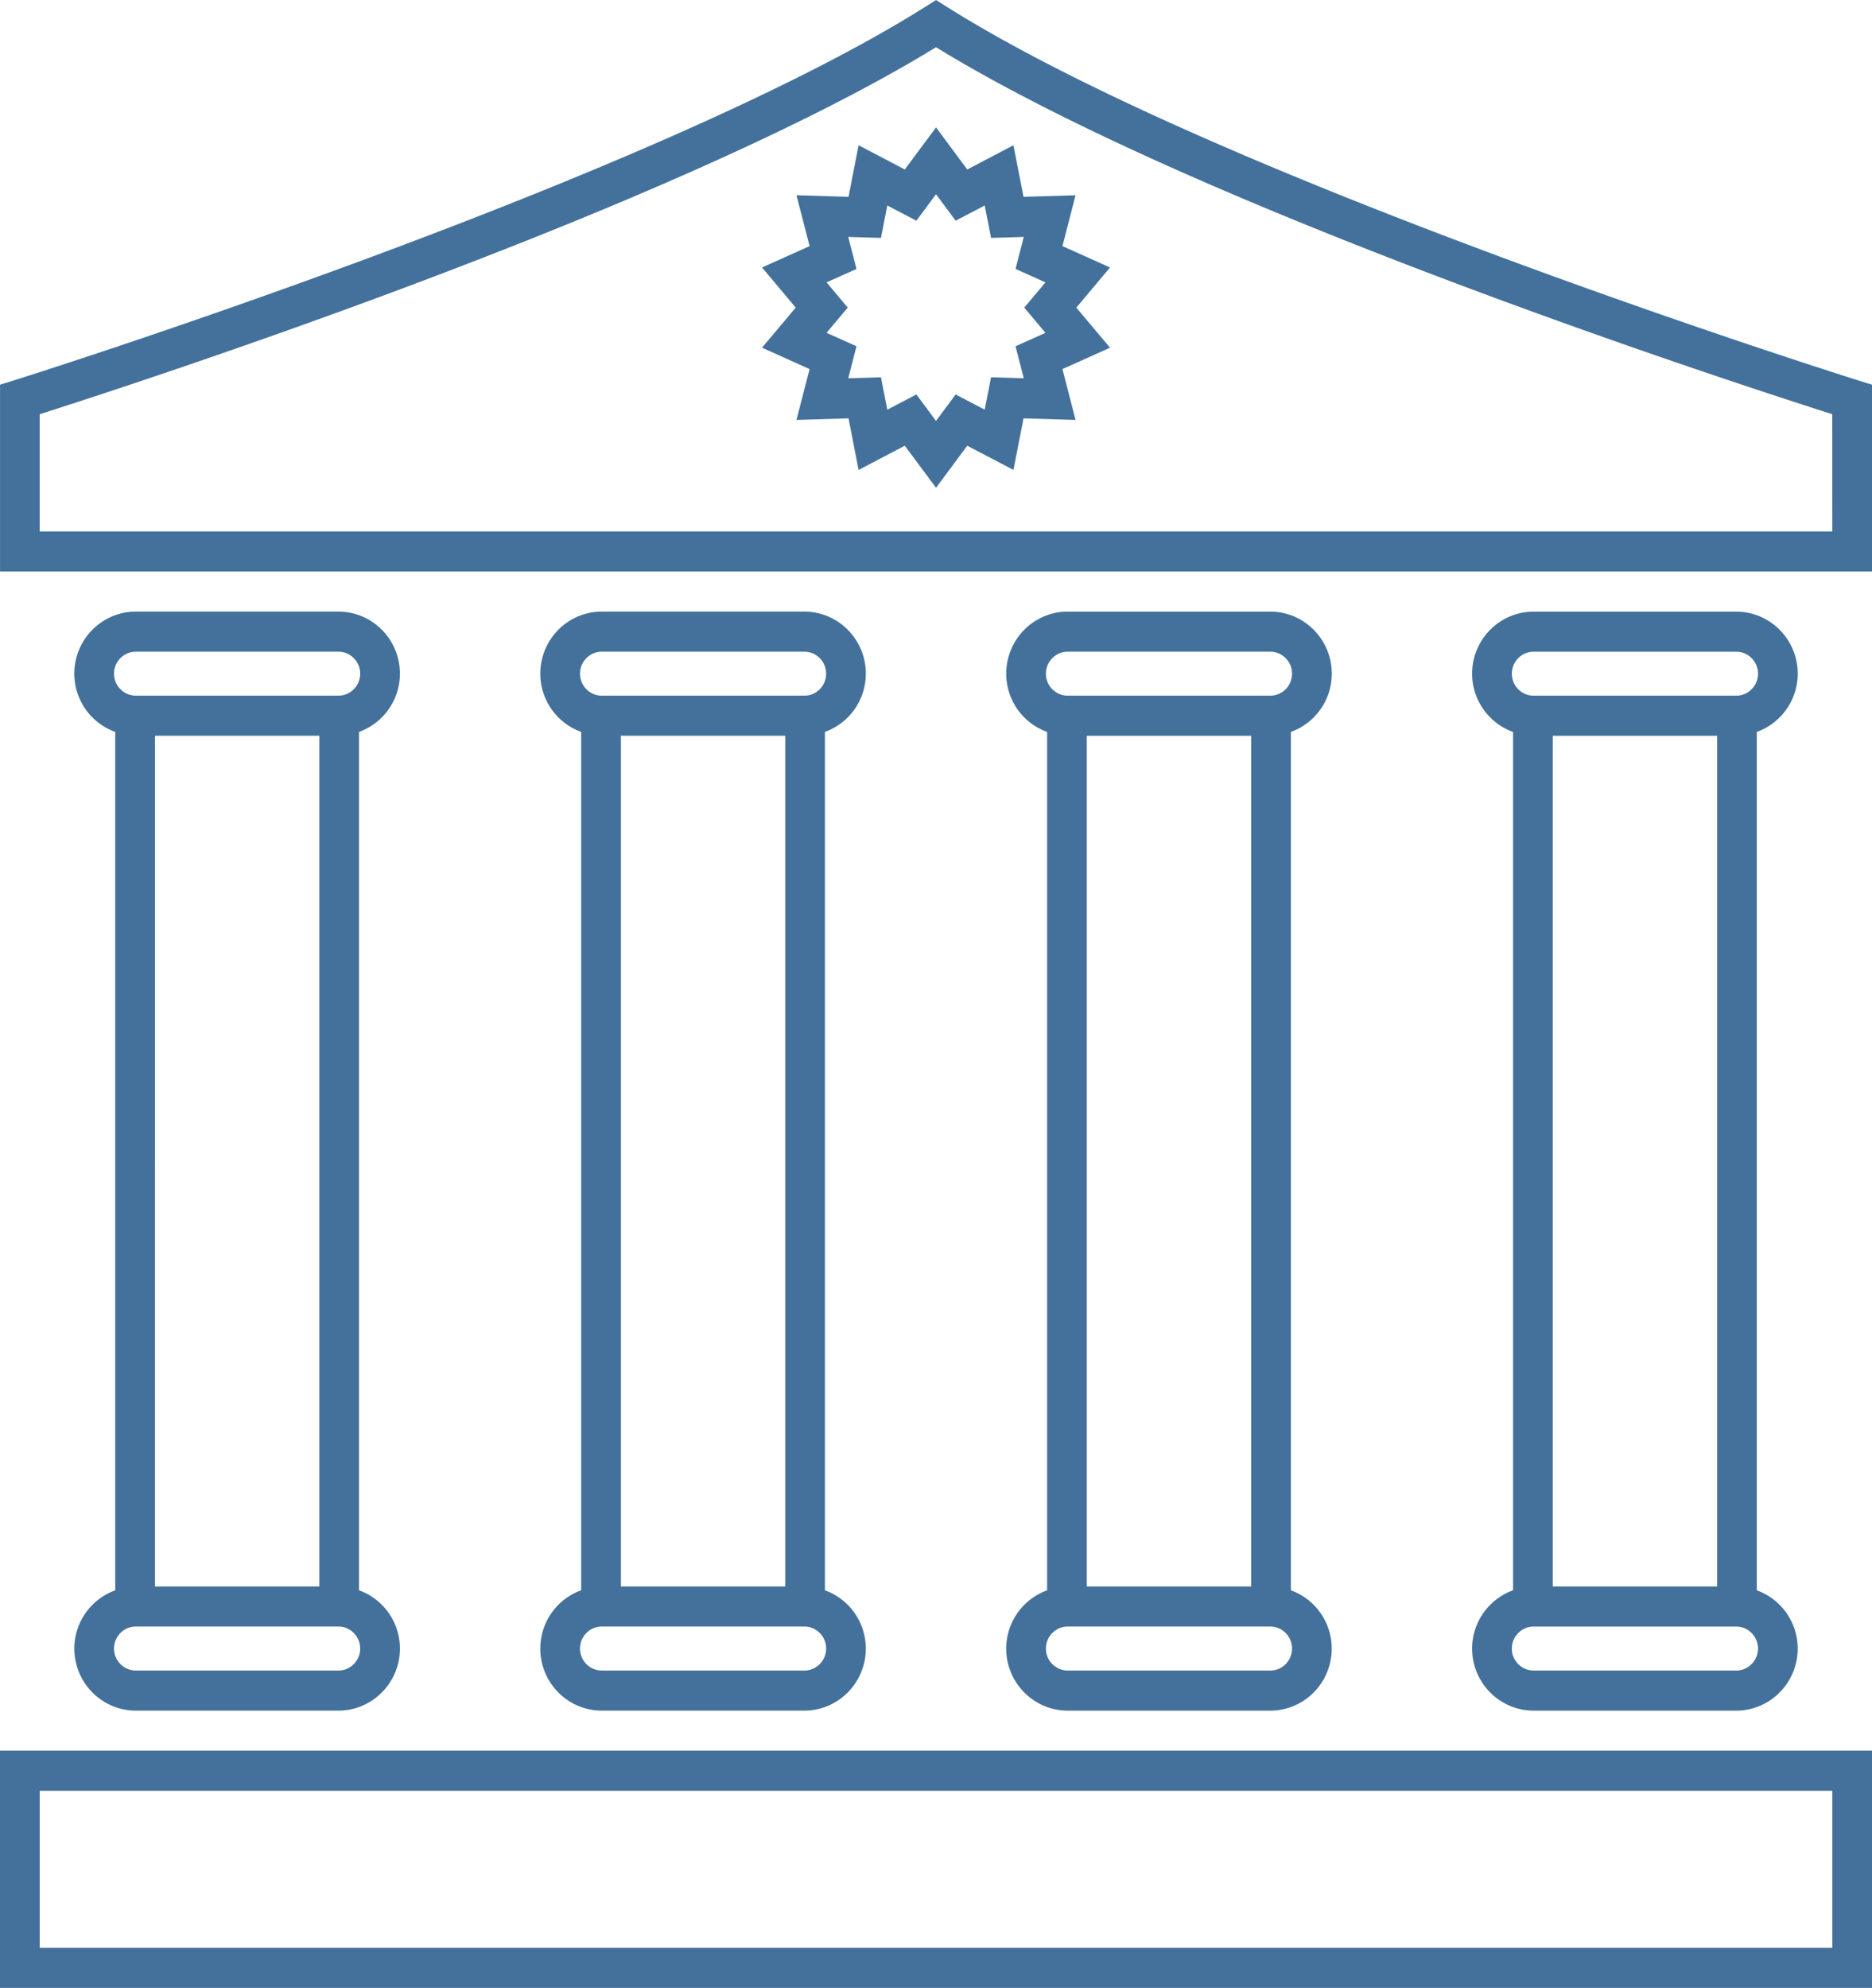
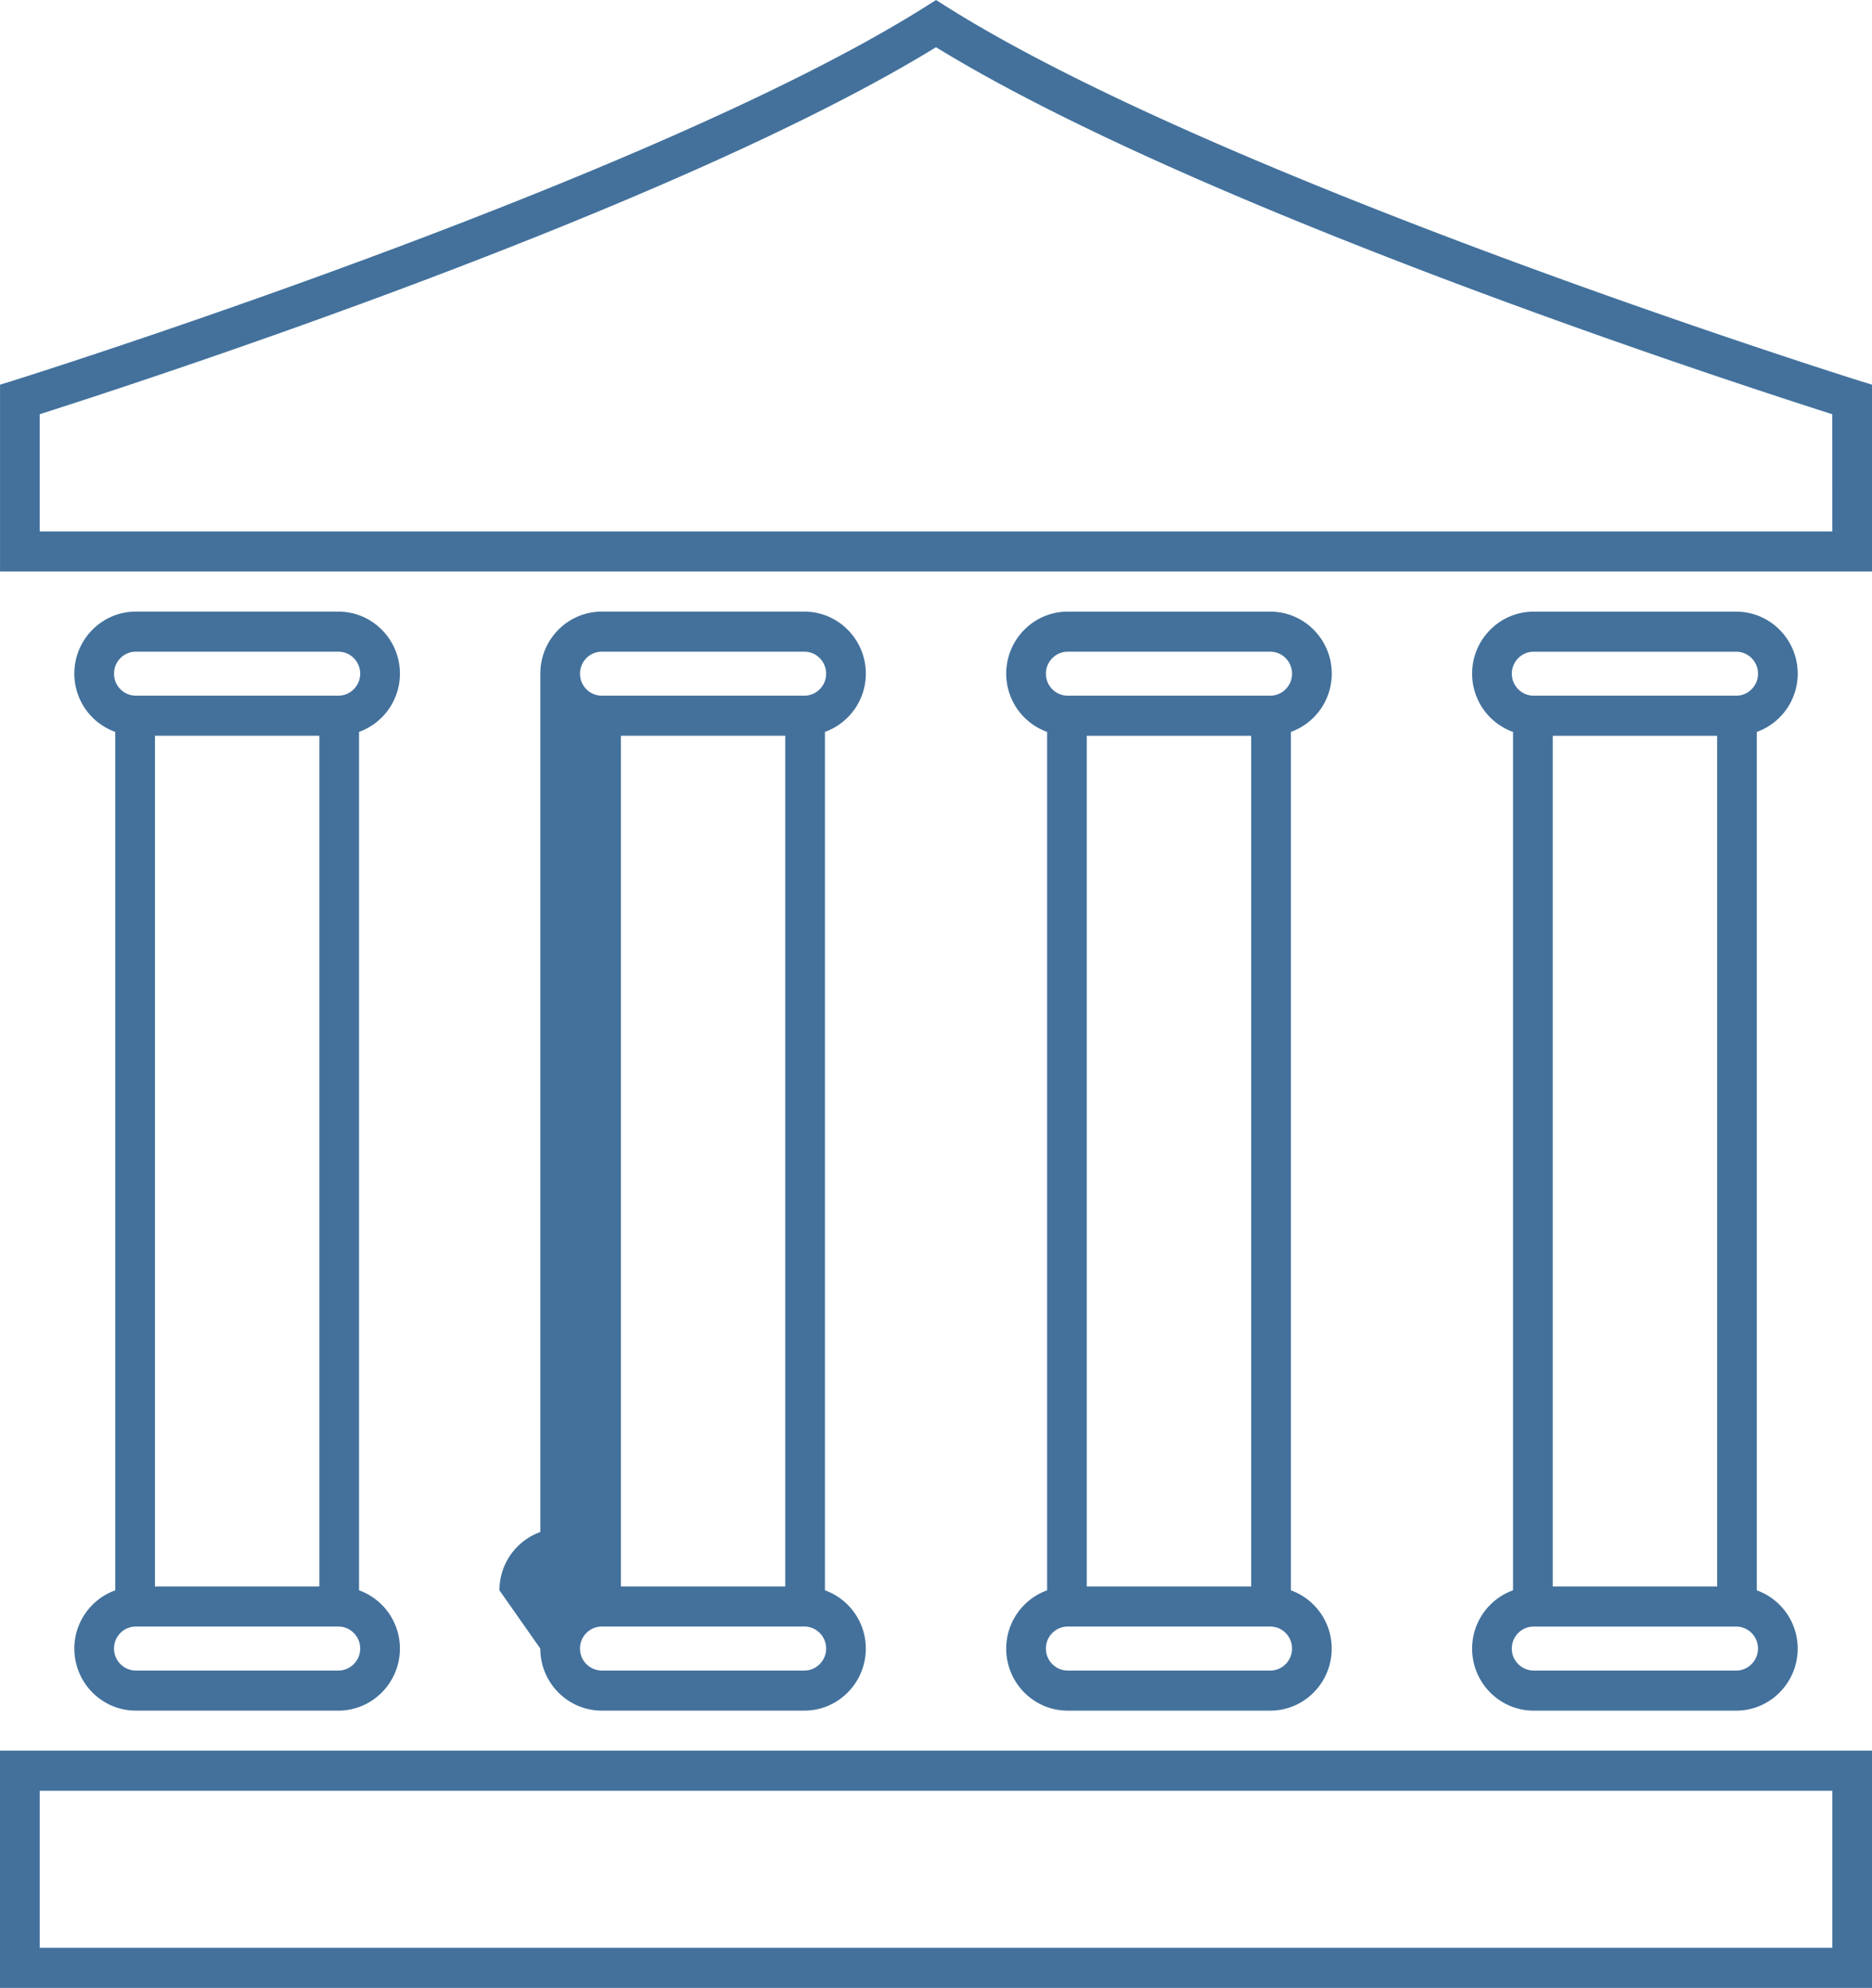
<svg xmlns="http://www.w3.org/2000/svg" width="113" height="120" fill="#43719c">
-   <path d="M0 120h113v-14.319H0zm2.397-11.899h108.21v9.48H2.397zm2.09-8.587c0 2.068 1.664 3.748 3.713 3.748h12.226c2.047 0 3.714-1.68 3.714-3.748a3.74 3.74 0 00-2.468-3.516V44.182a3.747 3.74 0 002.468-3.516c0-2.066-1.665-3.746-3.713-3.746H8.2c-2.047 0-3.714 1.68-3.714 3.746a3.74 3.74 0 002.47 3.516V96a3.75 3.744 0 00-2.47 3.516zm15.94 1.329H8.2a1.325 1.322 0 01-1.317-1.329c0-.732.59-1.328 1.317-1.328h12.226c.726 0 1.316.596 1.316 1.328 0 .73-.59 1.329-1.315 1.329zM9.355 44.415h9.921v51.352H9.354zM8.2 39.339h12.226c.726 0 1.316.595 1.316 1.327s-.59 1.327-1.315 1.327H8.2c-.728 0-1.317-.594-1.317-1.327s.59-1.327 1.317-1.327zm24.414 60.176c0 2.067 1.663 3.747 3.71 3.747h12.229c2.046 0 3.71-1.68 3.71-3.747a3.739 3.739 0 00-2.468-3.516V44.182a3.746 3.74 0 002.469-3.516c0-2.066-1.665-3.746-3.711-3.746H36.326c-2.048 0-3.711 1.68-3.711 3.746a3.738 3.738 0 002.468 3.516v51.814a3.748 3.741 0 00-2.468 3.518zm15.94 1.328H36.327a1.324 1.321 0 01-1.316-1.328c0-.732.59-1.329 1.316-1.329h12.228c.723 0 1.314.597 1.314 1.329 0 .73-.592 1.328-1.314 1.328zM37.48 44.415h9.92v51.352h-9.92zm-1.154-5.076h12.228c.723 0 1.314.595 1.314 1.328s-.59 1.327-1.314 1.327H36.327c-.727 0-1.316-.594-1.316-1.327s.59-1.328 1.316-1.328zm24.412 60.176c0 2.068 1.663 3.748 3.71 3.748h12.229c2.046 0 3.71-1.68 3.71-3.748A3.74 3.74 0 0077.922 96V44.183a3.746 3.74 0 002.468-3.515c0-2.067-1.665-3.747-3.711-3.747H64.45c-2.048 0-3.711 1.68-3.711 3.747a3.738 3.738 0 002.468 3.515V96a3.747 3.74 0 00-2.468 3.516zm15.94 1.329H64.45a1.325 1.322 0 01-1.315-1.329c0-.732.59-1.328 1.316-1.328h12.228c.724 0 1.313.596 1.313 1.328 0 .731-.589 1.329-1.313 1.329zM65.602 44.416h9.923v51.352h-9.923zm-1.154-5.076h12.23c.725 0 1.314.595 1.314 1.327s-.589 1.327-1.314 1.327H64.45c-.725 0-1.315-.594-1.315-1.327s.592-1.327 1.315-1.327zm24.414 60.176c0 2.067 1.665 3.747 3.714 3.747h12.226c2.047 0 3.713-1.68 3.713-3.747A3.74 3.74 0 00106.046 96V44.184a3.747 3.74 0 002.47-3.516c0-2.066-1.666-3.746-3.714-3.746H92.576c-2.047 0-3.714 1.68-3.714 3.746a3.738 3.738 0 002.47 3.516v51.814a3.75 3.744 0 00-2.47 3.518zm15.941 1.328H92.575a1.325 1.322 0 01-1.316-1.328c0-.732.59-1.328 1.316-1.328h12.226c.728 0 1.317.596 1.317 1.328 0 .73-.59 1.328-1.317 1.328zM93.73 44.416h9.922v51.352h-9.922zm-1.154-5.075h12.227c.728 0 1.317.595 1.317 1.327s-.59 1.327-1.317 1.327H92.576c-.727 0-1.316-.594-1.316-1.327s.589-1.327 1.316-1.327zm19.583-16.381c-.38-.12-38.395-12.075-55.02-22.557l-.635-.401-.636.4C39.24 10.886 1.229 22.84.846 22.96l-.844.263V34.5h113V23.223zm-1.553 9.12H2.395v-7.076C8.182 23.161 40.56 12.637 56.5 2.85c15.938 9.788 48.314 20.312 54.101 22.154z" />
-   <path d="M54.616 10.231l-2.789-1.463-.607 3.114-3.143-.096.794 3.07-2.873 1.29 2.034 2.422-2.033 2.42 2.87 1.292-.792 3.07 3.143-.097.607 3.114 2.789-1.461 1.886 2.539 1.884-2.54 2.789 1.462.608-3.112 3.14.094-.79-3.07 2.871-1.29-2.034-2.42 2.034-2.422-2.872-1.29.791-3.07-3.14.095-.61-3.114-2.787 1.463-1.884-2.54zm4.825 2.173l.382 1.958 1.976-.06-.499 1.932 1.807.813-1.28 1.522 1.28 1.522-1.807.812.499 1.932-1.976-.06-.382 1.956-1.755-.919-1.185 1.596-1.185-1.596-1.756.92-.382-1.957-1.976.06.499-1.932-1.807-.812 1.279-1.522-1.28-1.524 1.808-.81-.5-1.933 1.977.06.383-1.958 1.755.92 1.185-1.598 1.185 1.597z" />
+   <path d="M0 120h113v-14.319H0zm2.397-11.899h108.21v9.48H2.397zm2.09-8.587c0 2.068 1.664 3.748 3.713 3.748h12.226c2.047 0 3.714-1.68 3.714-3.748a3.74 3.74 0 00-2.468-3.516V44.182a3.747 3.74 0 002.468-3.516c0-2.066-1.665-3.746-3.713-3.746H8.2c-2.047 0-3.714 1.68-3.714 3.746a3.74 3.74 0 002.47 3.516V96a3.75 3.744 0 00-2.47 3.516zm15.94 1.329H8.2a1.325 1.322 0 01-1.317-1.329c0-.732.59-1.328 1.317-1.328h12.226c.726 0 1.316.596 1.316 1.328 0 .73-.59 1.329-1.315 1.329zM9.355 44.415h9.921v51.352H9.354zM8.2 39.339h12.226c.726 0 1.316.595 1.316 1.327s-.59 1.327-1.315 1.327H8.2c-.728 0-1.317-.594-1.317-1.327s.59-1.327 1.317-1.327zm24.414 60.176c0 2.067 1.663 3.747 3.71 3.747h12.229c2.046 0 3.71-1.68 3.71-3.747a3.739 3.739 0 00-2.468-3.516V44.182a3.746 3.74 0 002.469-3.516c0-2.066-1.665-3.746-3.711-3.746H36.326c-2.048 0-3.711 1.68-3.711 3.746v51.814a3.748 3.741 0 00-2.468 3.518zm15.94 1.328H36.327a1.324 1.321 0 01-1.316-1.328c0-.732.59-1.329 1.316-1.329h12.228c.723 0 1.314.597 1.314 1.329 0 .73-.592 1.328-1.314 1.328zM37.48 44.415h9.92v51.352h-9.92zm-1.154-5.076h12.228c.723 0 1.314.595 1.314 1.328s-.59 1.327-1.314 1.327H36.327c-.727 0-1.316-.594-1.316-1.327s.59-1.328 1.316-1.328zm24.412 60.176c0 2.068 1.663 3.748 3.71 3.748h12.229c2.046 0 3.71-1.68 3.71-3.748A3.74 3.74 0 0077.922 96V44.183a3.746 3.74 0 002.468-3.515c0-2.067-1.665-3.747-3.711-3.747H64.45c-2.048 0-3.711 1.68-3.711 3.747a3.738 3.738 0 002.468 3.515V96a3.747 3.74 0 00-2.468 3.516zm15.94 1.329H64.45a1.325 1.322 0 01-1.315-1.329c0-.732.59-1.328 1.316-1.328h12.228c.724 0 1.313.596 1.313 1.328 0 .731-.589 1.329-1.313 1.329zM65.602 44.416h9.923v51.352h-9.923zm-1.154-5.076h12.23c.725 0 1.314.595 1.314 1.327s-.589 1.327-1.314 1.327H64.45c-.725 0-1.315-.594-1.315-1.327s.592-1.327 1.315-1.327zm24.414 60.176c0 2.067 1.665 3.747 3.714 3.747h12.226c2.047 0 3.713-1.68 3.713-3.747A3.74 3.74 0 00106.046 96V44.184a3.747 3.74 0 002.47-3.516c0-2.066-1.666-3.746-3.714-3.746H92.576c-2.047 0-3.714 1.68-3.714 3.746a3.738 3.738 0 002.47 3.516v51.814a3.75 3.744 0 00-2.47 3.518zm15.941 1.328H92.575a1.325 1.322 0 01-1.316-1.328c0-.732.59-1.328 1.316-1.328h12.226c.728 0 1.317.596 1.317 1.328 0 .73-.59 1.328-1.317 1.328zM93.73 44.416h9.922v51.352h-9.922zm-1.154-5.075h12.227c.728 0 1.317.595 1.317 1.327s-.59 1.327-1.317 1.327H92.576c-.727 0-1.316-.594-1.316-1.327s.589-1.327 1.316-1.327zm19.583-16.381c-.38-.12-38.395-12.075-55.02-22.557l-.635-.401-.636.4C39.24 10.886 1.229 22.84.846 22.96l-.844.263V34.5h113V23.223zm-1.553 9.12H2.395v-7.076C8.182 23.161 40.56 12.637 56.5 2.85c15.938 9.788 48.314 20.312 54.101 22.154z" />
</svg>